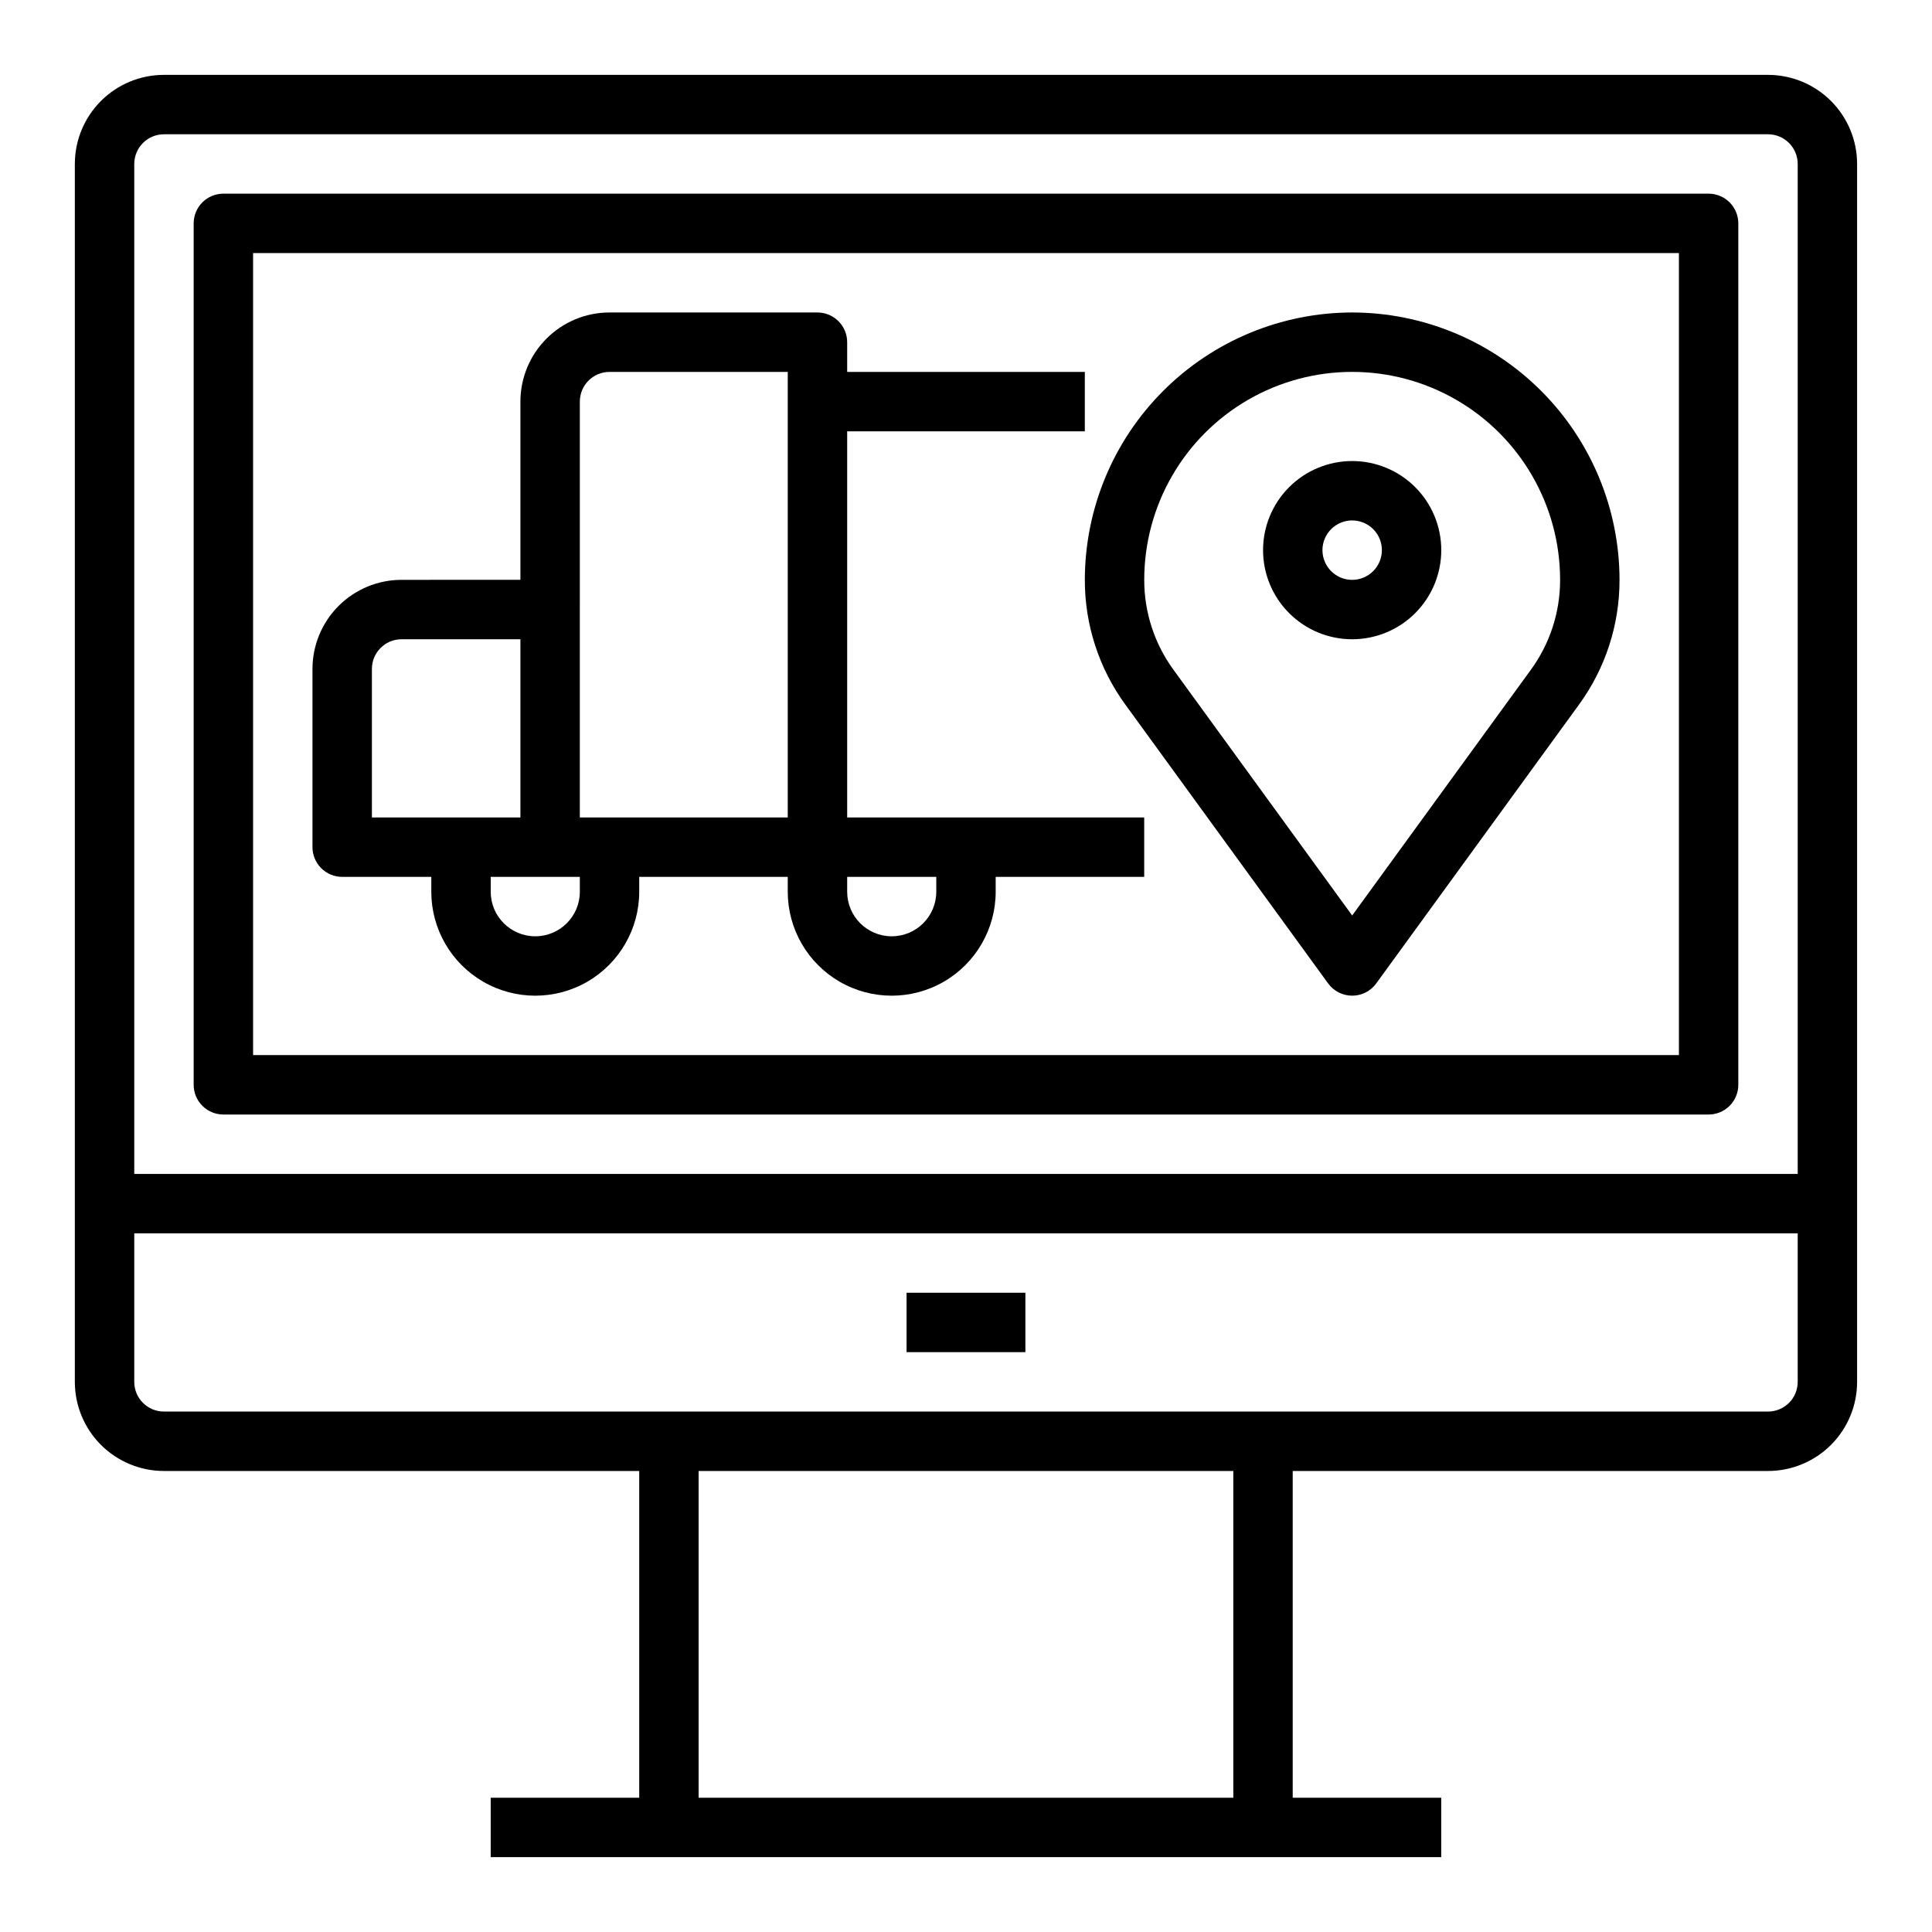
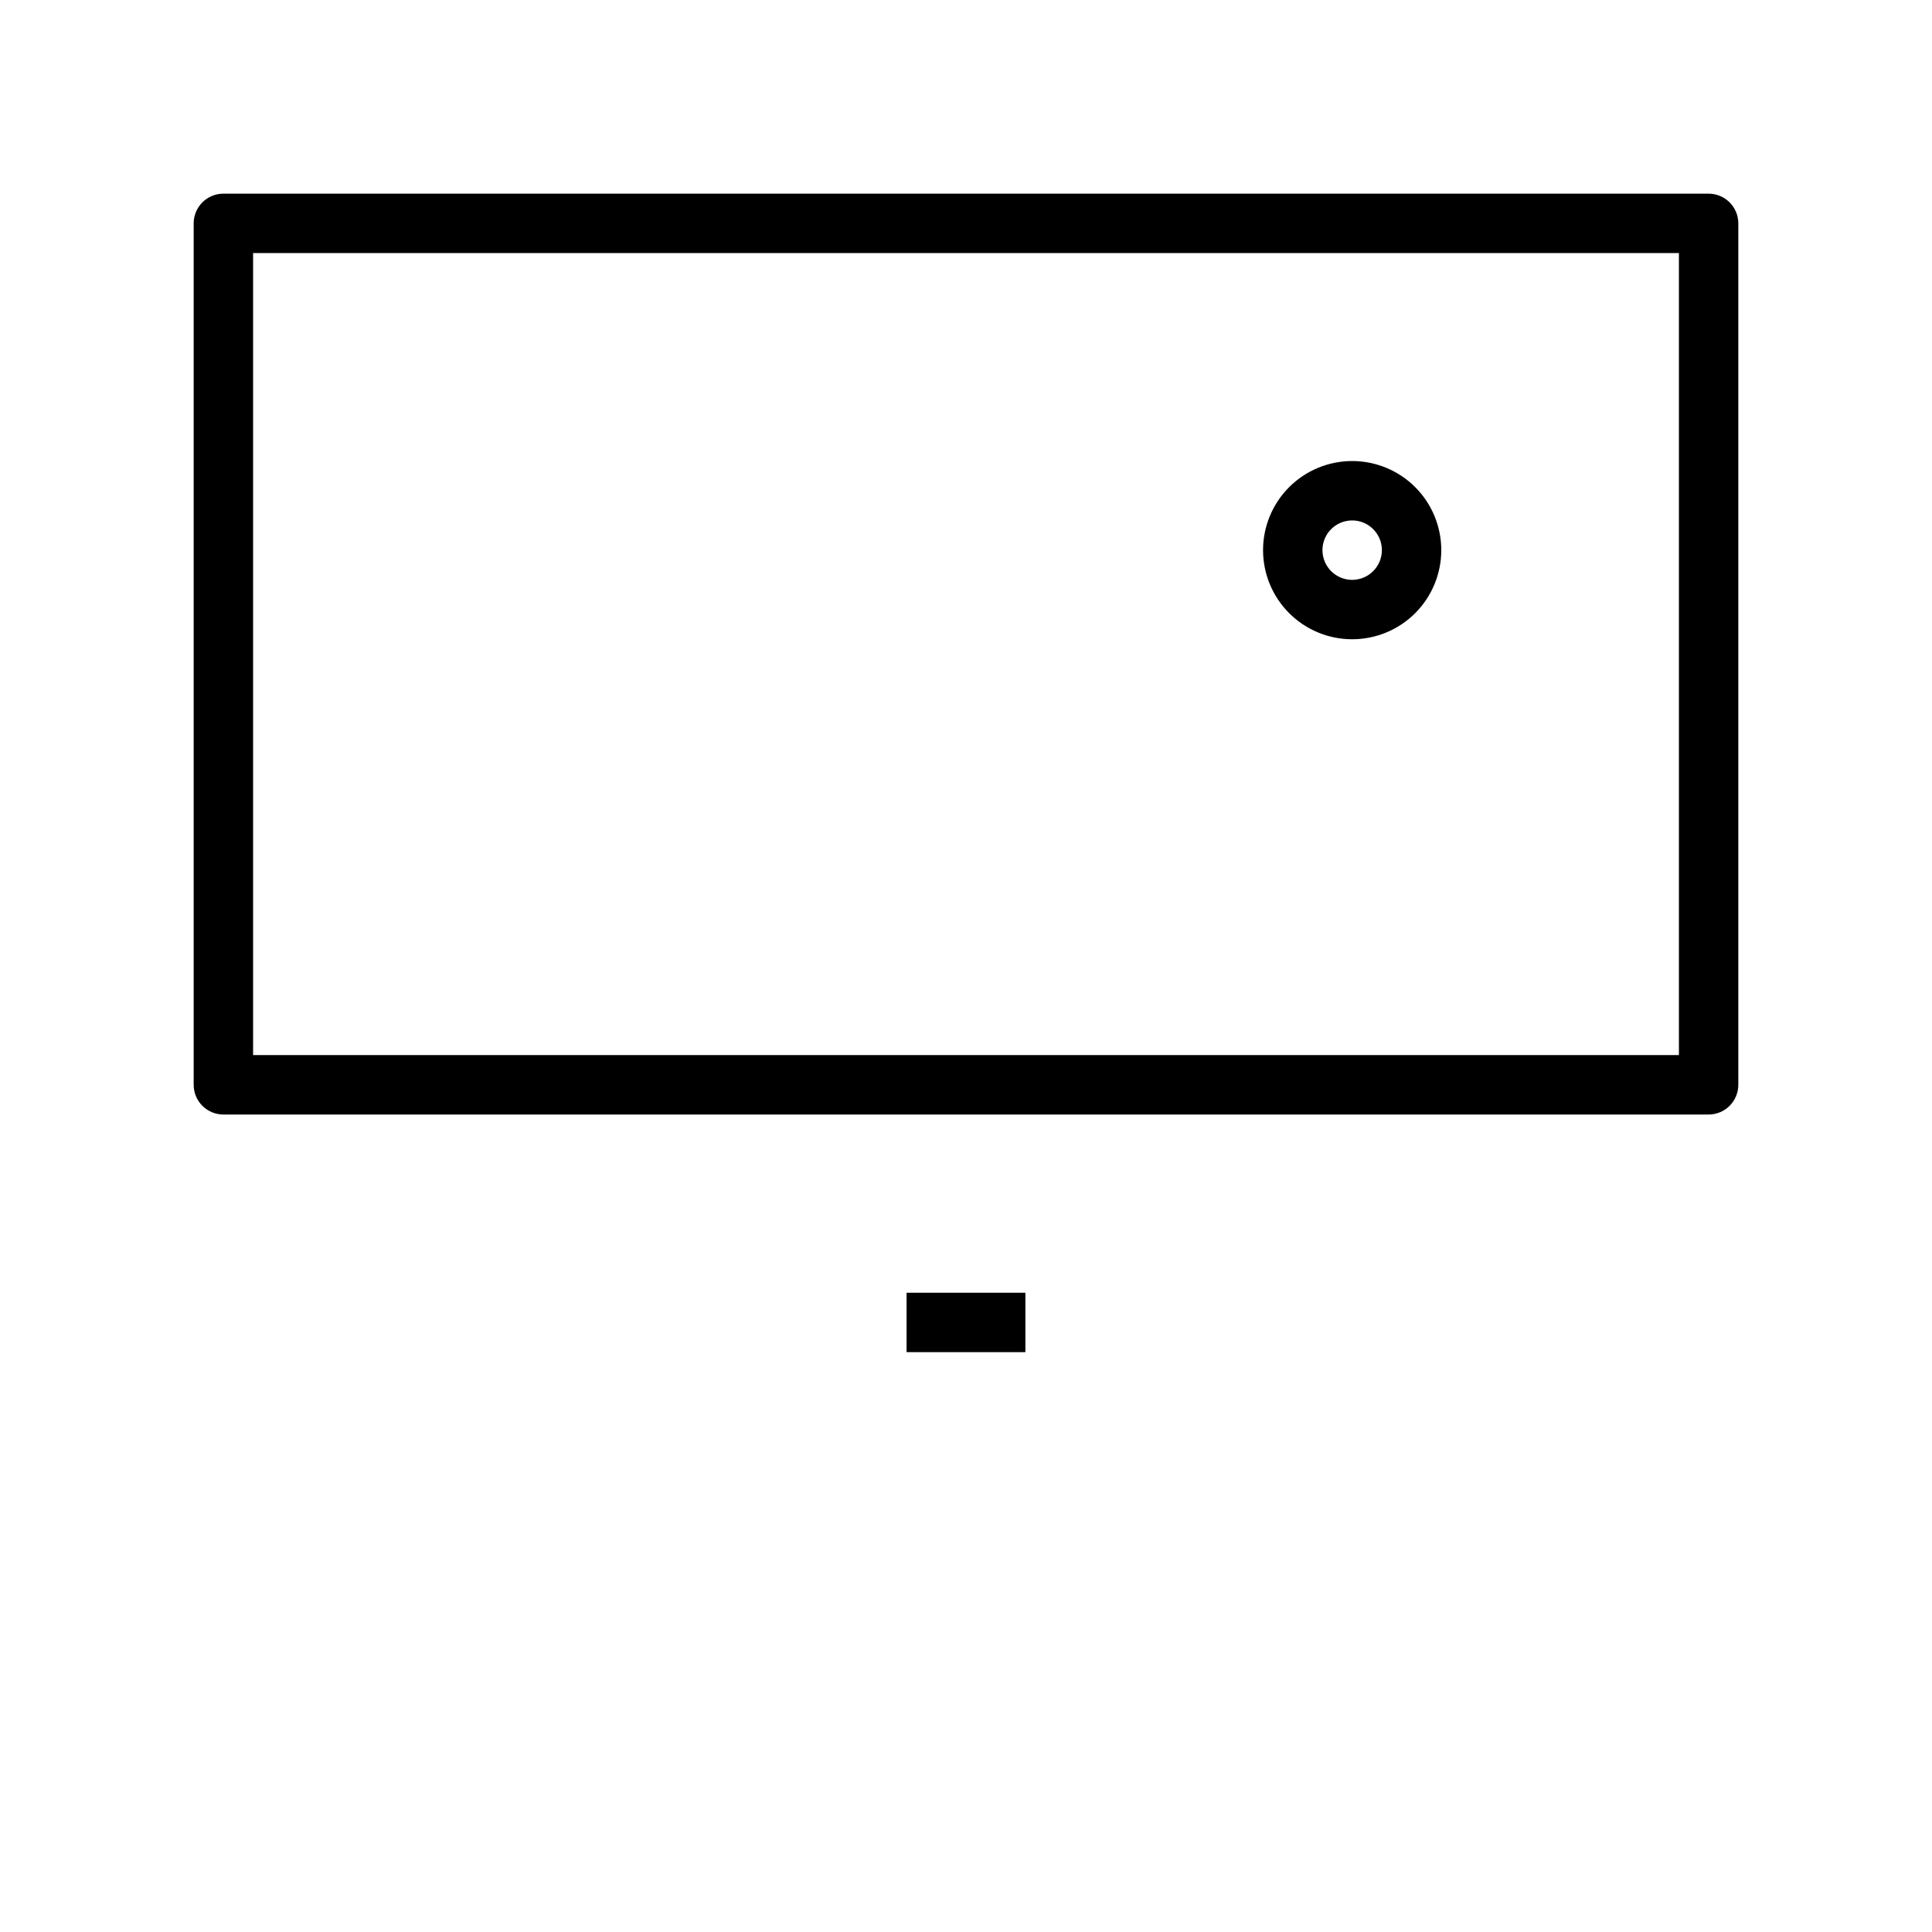
<svg xmlns="http://www.w3.org/2000/svg" fill="#000000" width="800px" height="800px" version="1.1" viewBox="144 144 512 512">
  <g>
    <path d="m203.2 439.36h393.6c2.086 0 4.09-0.832 5.566-2.305 1.473-1.477 2.305-3.481 2.305-5.566v-228.29c0-2.09-0.832-4.09-2.305-5.566-1.477-1.477-3.481-2.309-5.566-2.309h-393.6c-4.348 0-7.875 3.527-7.875 7.875v228.29c0 2.086 0.832 4.09 2.309 5.566 1.477 1.473 3.477 2.305 5.566 2.305zm7.871-228.29h377.86v212.54h-377.86z" />
    <path d="m384.25 486.59h31.488v15.742h-31.488z" />
    <path d="m502.34 266.18c-6.266 0-12.27 2.488-16.699 6.914-4.43 4.43-6.918 10.438-6.918 16.699 0 6.266 2.488 12.27 6.918 16.699 4.43 4.43 10.434 6.918 16.699 6.918 6.262 0 12.27-2.488 16.699-6.918 4.426-4.43 6.914-10.434 6.914-16.699 0-6.262-2.488-12.27-6.914-16.699-4.43-4.426-10.438-6.914-16.699-6.914zm0 31.488c-3.184 0-6.055-1.918-7.273-4.863-1.219-2.941-0.547-6.324 1.707-8.578 2.25-2.25 5.637-2.922 8.578-1.707 2.941 1.219 4.859 4.09 4.859 7.273 0 2.09-0.828 4.09-2.305 5.566-1.477 1.477-3.481 2.309-5.566 2.309z" />
-     <path d="m502.34 226.81c-18.785 0.023-36.793 7.492-50.074 20.777-13.285 13.281-20.754 31.289-20.773 50.074-0.027 11.898 3.746 23.5 10.766 33.109l53.711 73.855c1.484 2.035 3.852 3.242 6.371 3.242 2.519 0 4.887-1.207 6.367-3.242l53.711-73.855c7.019-9.609 10.793-21.211 10.77-33.109-0.02-18.785-7.492-36.793-20.773-50.074-13.281-13.285-31.293-20.754-50.074-20.777zm47.352 94.691-47.352 65.113-47.352-65.109c-5.055-6.922-7.769-15.273-7.754-23.844 0-19.688 10.504-37.879 27.551-47.723 17.051-9.844 38.055-9.844 55.105 0s27.551 28.035 27.551 47.723c0.02 8.57-2.699 16.922-7.754 23.844z" />
-     <path d="m368.51 360.64v-102.34h62.977v-15.742h-62.977v-7.871c0-2.09-0.832-4.09-2.309-5.566-1.477-1.477-3.477-2.309-5.566-2.309h-55.102c-6.266 0-12.27 2.488-16.699 6.918-4.43 4.43-6.918 10.438-6.918 16.699v47.23l-31.488 0.004c-6.262 0-12.27 2.484-16.699 6.914-4.43 4.43-6.918 10.438-6.918 16.699v47.234c0 2.086 0.832 4.09 2.309 5.566 1.477 1.477 3.477 2.305 5.566 2.305h23.617v3.938h-0.004c0 9.84 5.254 18.938 13.777 23.859 8.523 4.922 19.027 4.922 27.551 0 8.527-4.922 13.777-14.02 13.777-23.859v-3.938h39.359v3.938c0 9.84 5.254 18.938 13.777 23.859 8.523 4.922 19.027 4.922 27.551 0 8.523-4.922 13.777-14.02 13.777-23.859v-3.938h39.359v-15.746zm-70.848-110.21c0-4.348 3.523-7.871 7.871-7.871h47.23v118.08h-55.102zm-55.105 70.848c0-4.348 3.523-7.871 7.871-7.871h31.488v47.23h-39.359zm55.105 59.039v0.004c0 6.519-5.289 11.805-11.809 11.805-6.523 0-11.809-5.285-11.809-11.805v-3.938h23.617zm94.465 0-0.004 0.004c0 6.519-5.285 11.805-11.805 11.805-6.523 0-11.809-5.285-11.809-11.805v-3.938h23.617z" />
-     <path d="m612.54 163.84h-425.09c-6.262 0-12.27 2.488-16.699 6.918-4.43 4.43-6.918 10.438-6.918 16.699v322.75c0 6.262 2.488 12.27 6.918 16.699 4.43 4.43 10.438 6.918 16.699 6.918h125.95v86.59h-39.359v15.742l251.9 0.004v-15.746h-39.359v-86.59h125.95c6.262 0 12.27-2.488 16.699-6.918 4.43-4.43 6.918-10.438 6.918-16.699v-322.75c0-6.262-2.488-12.27-6.918-16.699-4.43-4.43-10.438-6.918-16.699-6.918zm-425.09 15.746h425.09c2.09 0 4.09 0.828 5.566 2.305 1.477 1.477 2.305 3.481 2.305 5.566v267.65h-440.83v-267.65c0-4.348 3.523-7.871 7.871-7.871zm283.39 440.83h-141.7v-86.59h141.7zm141.7-102.34h-425.09c-4.348 0-7.871-3.523-7.871-7.871v-39.359h440.83v39.359c0 2.086-0.828 4.09-2.305 5.566-1.477 1.477-3.477 2.305-5.566 2.305z" />
  </g>
</svg>